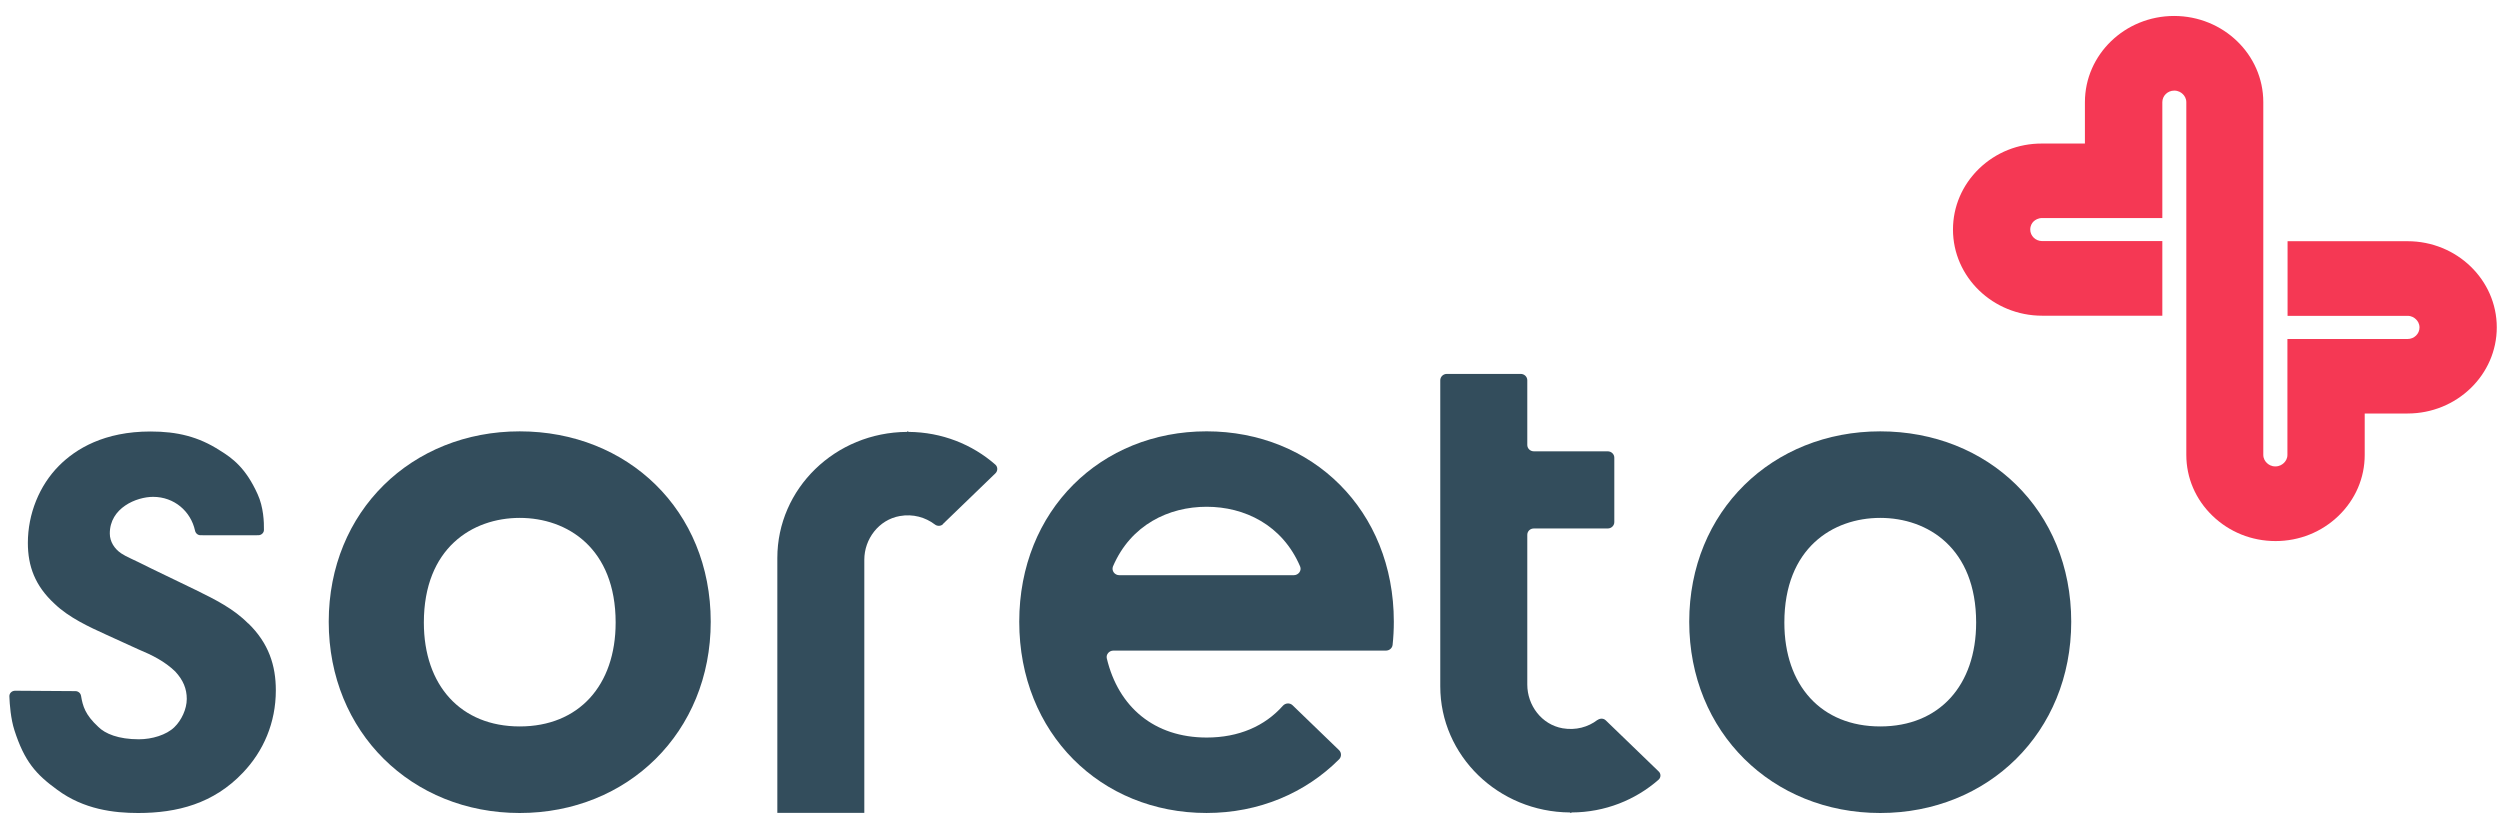
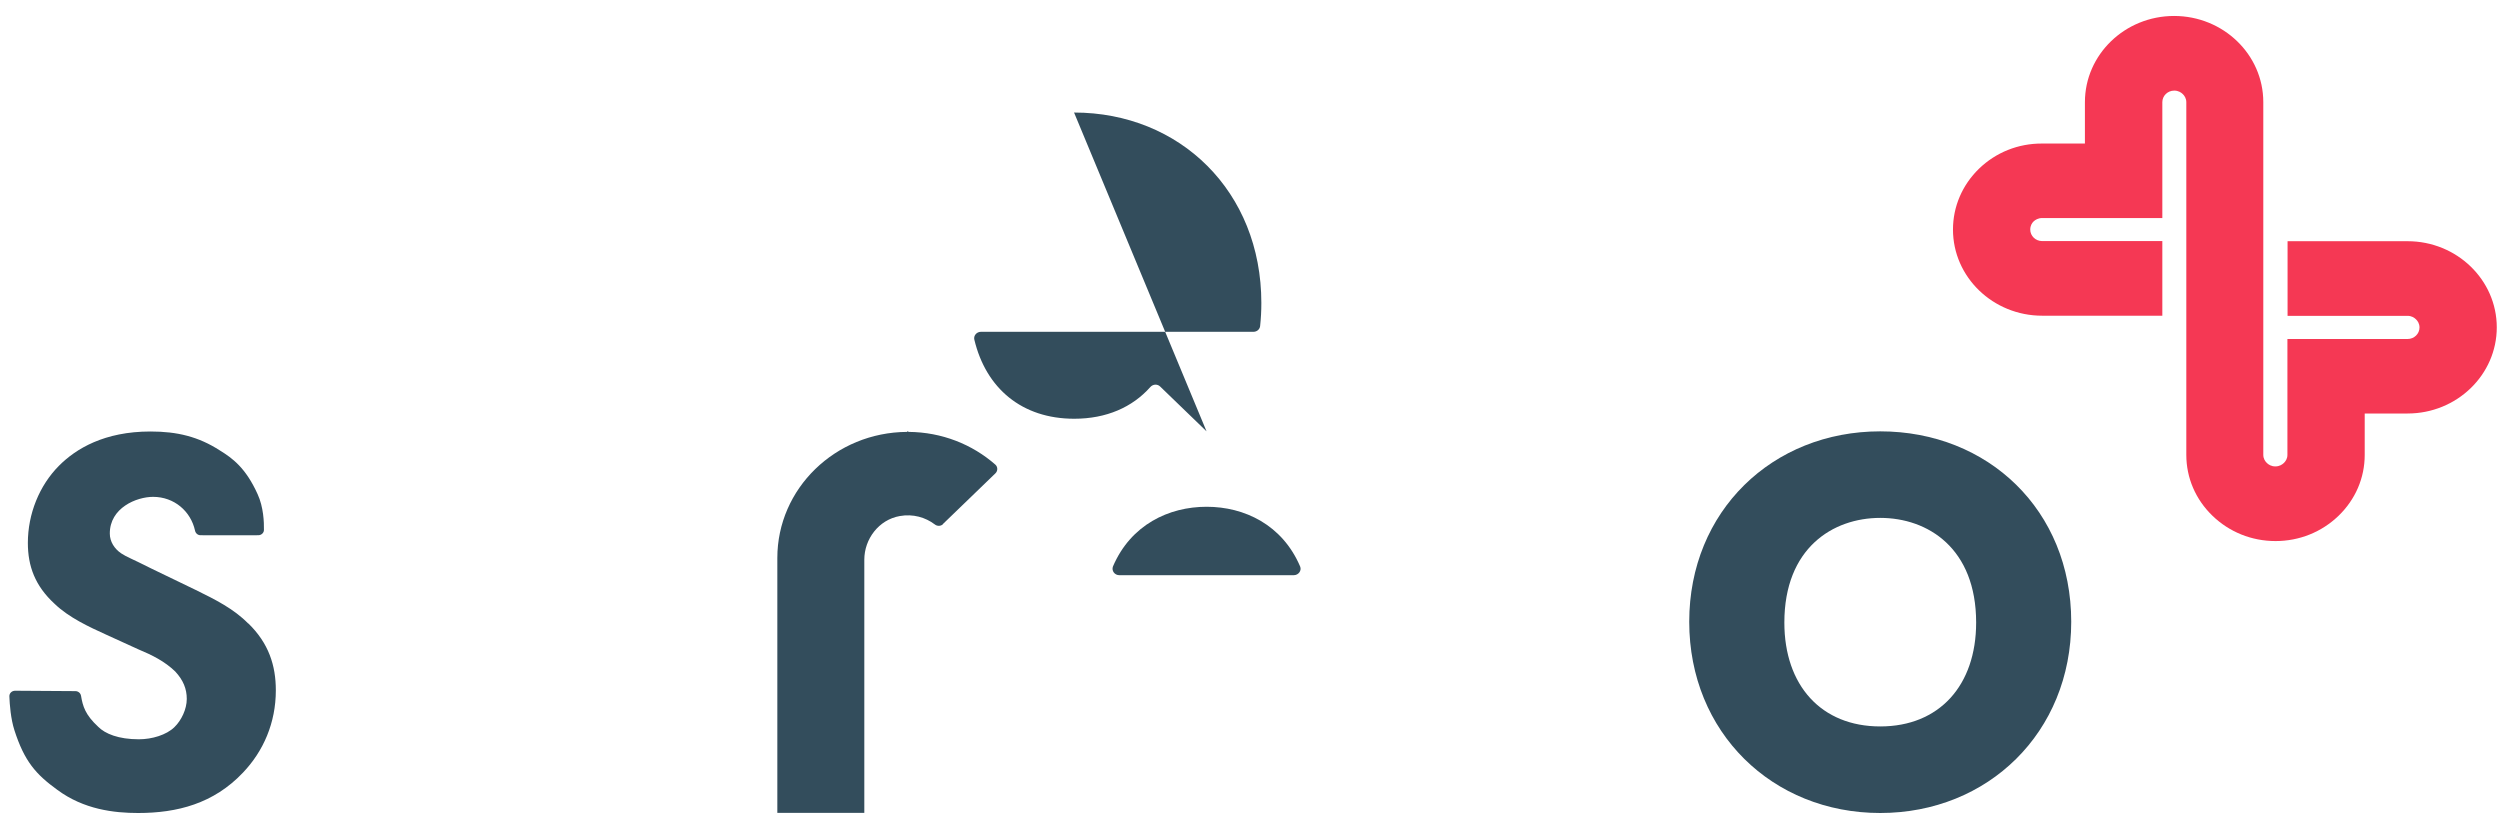
<svg xmlns="http://www.w3.org/2000/svg" xmlns:ns1="http://sodipodi.sourceforge.net/DTD/sodipodi-0.dtd" xmlns:ns2="http://www.inkscape.org/namespaces/inkscape" id="Layer_1" viewBox="0 0 120 40" ns1:docname="logo.svg" ns2:version="1.1.2 (08b2f3d93c, 2022-04-05)" width="500" height="166.667">
  <defs id="defs4">
    <style id="style2">.cls-1{fill:#f53854;}.cls-2{fill:#334d5c;}</style>
  </defs>
  <path class="cls-1" d="m 106.199,24.757 c -0.809,-0.781 -1.256,-1.817 -1.256,-2.922 V 4.908 c 0,-0.191 -0.092,-0.318 -0.171,-0.394 -0.079,-0.076 -0.21,-0.165 -0.408,-0.165 -0.316,0 -0.572,0.248 -0.572,0.553 v 5.564 h -5.768 c -0.197,0 -0.329,0.089 -0.408,0.159 -0.079,0.076 -0.164,0.203 -0.164,0.394 0,0.305 0.256,0.553 0.572,0.553 h 5.768 v 3.582 h -5.768 c -2.361,0 -4.281,-1.855 -4.281,-4.135 0,-1.105 0.447,-2.141 1.25,-2.922 0.809,-0.781 1.881,-1.213 3.025,-1.207 h 2.058 V 4.901 c 0,-2.28 1.92,-4.135 4.281,-4.135 2.361,0 4.281,1.855 4.281,4.135 V 21.829 c 0,0.191 0.092,0.318 0.171,0.394 0.079,0.076 0.21,0.165 0.408,0.165 0.197,0 0.329,-0.089 0.408,-0.165 0.079,-0.076 0.171,-0.203 0.171,-0.387 v -5.564 h 5.768 c 0.316,0 0.572,-0.248 0.572,-0.553 0,-0.191 -0.092,-0.318 -0.171,-0.394 -0.079,-0.076 -0.21,-0.165 -0.401,-0.165 h -5.761 v -3.582 h 5.761 c 2.361,0 4.281,1.855 4.281,4.135 0,2.28 -1.92,4.135 -4.281,4.135 h -2.058 v 1.988 c 0,1.105 -0.447,2.141 -1.256,2.922 -0.809,0.781 -1.881,1.213 -3.025,1.213 -1.144,0 -2.216,-0.432 -3.025,-1.213" id="path6" style="stroke-width:0.646" />
-   <path class="cls-2" d="m 29.551,29.883 c 0,-3.57 -2.321,-5.024 -4.603,-5.024 -2.282,0 -4.603,1.455 -4.603,5.024 0,3.017 1.769,4.986 4.603,4.986 2.834,0 4.603,-1.969 4.603,-4.986 m 4.564,-0.038 c 0,5.31 -3.992,9.179 -9.168,9.179 -5.176,0 -9.168,-3.868 -9.168,-9.179 0,-5.31 3.992,-9.14 9.168,-9.14 5.176,0 9.168,3.786 9.168,9.14" id="path8" style="stroke-width:0.646" />
  <path class="cls-2" d="m 94.855,29.883 c 0,-3.57 -2.321,-5.024 -4.603,-5.024 -2.282,0 -4.603,1.455 -4.603,5.024 0,3.017 1.769,4.986 4.603,4.986 2.834,0 4.603,-1.969 4.603,-4.986 m 4.564,-0.038 c 0,5.31 -3.992,9.179 -9.168,9.179 -5.176,0 -9.168,-3.868 -9.168,-9.179 0,-5.31 3.992,-9.14 9.168,-9.14 5.176,0 9.168,3.786 9.168,9.14" id="path10" style="stroke-width:0.646" />
-   <path class="cls-2" d="m 57.921,24.325 c 1.809,0 3.63,0.864 4.485,2.865 0.085,0.197 -0.079,0.419 -0.303,0.419 h -8.378 c -0.224,0 -0.381,-0.216 -0.303,-0.419 0.855,-2.001 2.683,-2.865 4.492,-2.865 m 0,-3.621 c -5.07,0 -8.99,3.786 -8.99,9.14 0,5.355 3.913,9.179 8.99,9.179 2.525,0 4.755,-0.965 6.366,-2.579 0.118,-0.121 0.118,-0.318 -0.007,-0.438 l -2.229,-2.153 c -0.132,-0.127 -0.342,-0.114 -0.467,0.025 -0.862,0.972 -2.111,1.524 -3.656,1.524 -2.506,0 -4.235,-1.455 -4.794,-3.798 -0.046,-0.191 0.112,-0.375 0.316,-0.375 h 13.08 c 0.164,0 0.303,-0.114 0.322,-0.273 0.039,-0.362 0.059,-0.73 0.059,-1.112 0,-5.355 -3.913,-9.14 -8.99,-9.14" id="path12" style="stroke-width:0.646" />
+   <path class="cls-2" d="m 57.921,24.325 c 1.809,0 3.63,0.864 4.485,2.865 0.085,0.197 -0.079,0.419 -0.303,0.419 h -8.378 c -0.224,0 -0.381,-0.216 -0.303,-0.419 0.855,-2.001 2.683,-2.865 4.492,-2.865 m 0,-3.621 l -2.229,-2.153 c -0.132,-0.127 -0.342,-0.114 -0.467,0.025 -0.862,0.972 -2.111,1.524 -3.656,1.524 -2.506,0 -4.235,-1.455 -4.794,-3.798 -0.046,-0.191 0.112,-0.375 0.316,-0.375 h 13.08 c 0.164,0 0.303,-0.114 0.322,-0.273 0.039,-0.362 0.059,-0.73 0.059,-1.112 0,-5.355 -3.913,-9.14 -8.99,-9.14" id="path12" style="stroke-width:0.646" />
  <path class="cls-2" d="M 11.913,29.928 C 11.229,29.229 10.335,28.778 9.401,28.321 L 7.27,27.292 C 6.316,26.809 6.093,26.745 5.817,26.561 5.494,26.345 5.271,25.996 5.271,25.615 c -0.007,-1.239 1.282,-1.766 2.078,-1.766 1.013,0 1.809,0.692 2.012,1.62 0.026,0.127 0.132,0.222 0.263,0.222 0.697,0.006 2.775,0 2.775,0 0.145,0 0.27,-0.114 0.27,-0.254 0.007,-0.375 -0.02,-1.099 -0.303,-1.715 -0.572,-1.27 -1.217,-1.734 -1.815,-2.102 -1.026,-0.661 -2.045,-0.908 -3.328,-0.908 -2.216,0 -3.578,0.826 -4.393,1.645 -0.94,0.946 -1.493,2.306 -1.493,3.703 0,1.112 0.342,2.058 1.282,2.922 0.684,0.661 1.664,1.112 2.473,1.48 l 1.532,0.699 c 0.684,0.286 1.276,0.578 1.789,1.073 0.381,0.413 0.552,0.826 0.552,1.315 0,0.489 -0.256,1.029 -0.598,1.359 -0.381,0.368 -1.065,0.578 -1.703,0.578 -0.98,0 -1.618,-0.267 -1.947,-0.597 C 4.093,34.311 3.975,33.904 3.89,33.402 3.87,33.275 3.758,33.174 3.62,33.174 l -2.894,-0.019 c -0.158,0 -0.283,0.121 -0.276,0.273 0.013,0.381 0.066,1.08 0.243,1.626 0.48,1.493 1.032,2.115 2.058,2.858 1.276,0.946 2.729,1.112 3.88,1.112 1.874,0 3.624,-0.451 5.031,-1.937 0.98,-1.029 1.578,-2.388 1.578,-3.951 0,-1.194 -0.342,-2.261 -1.322,-3.214" id="path14" style="stroke-width:0.646" />
  <path class="cls-2" d="m 45.249,25.164 2.532,-2.445 c 0.118,-0.114 0.118,-0.305 0,-0.413 -1.105,-0.972 -2.565,-1.563 -4.169,-1.575 l -0.039,-0.038 -0.033,0.038 c -3.446,0.019 -6.228,2.719 -6.228,6.053 V 39.017 H 41.487 V 26.866 c 0,-0.991 0.691,-1.918 1.703,-2.096 0.638,-0.114 1.23,0.063 1.677,0.4 0.118,0.095 0.289,0.095 0.401,-0.013" id="path16" style="stroke-width:0.646" />
-   <path class="cls-2" d="m 76.677,34.558 c -0.447,0.343 -1.039,0.508 -1.67,0.4 -1.013,-0.178 -1.697,-1.105 -1.697,-2.096 v -7.19 c 0,-0.172 0.138,-0.305 0.316,-0.305 h 3.545 c 0.178,0 0.316,-0.14 0.316,-0.305 v -3.093 c 0,-0.172 -0.145,-0.305 -0.316,-0.305 h -3.545 c -0.178,0 -0.316,-0.14 -0.316,-0.305 v -3.106 c 0,-0.172 -0.145,-0.305 -0.316,-0.305 h -3.545 c -0.178,0 -0.316,0.14 -0.316,0.305 v 14.692 c 0,3.328 2.788,6.034 6.228,6.053 l 0.039,0.032 0.039,-0.032 c 1.605,-0.006 3.065,-0.603 4.169,-1.569 0.125,-0.108 0.125,-0.299 0,-0.407 l -2.532,-2.445 c -0.112,-0.108 -0.276,-0.102 -0.401,-0.013" id="path18" style="stroke-width:0.646" />
</svg>